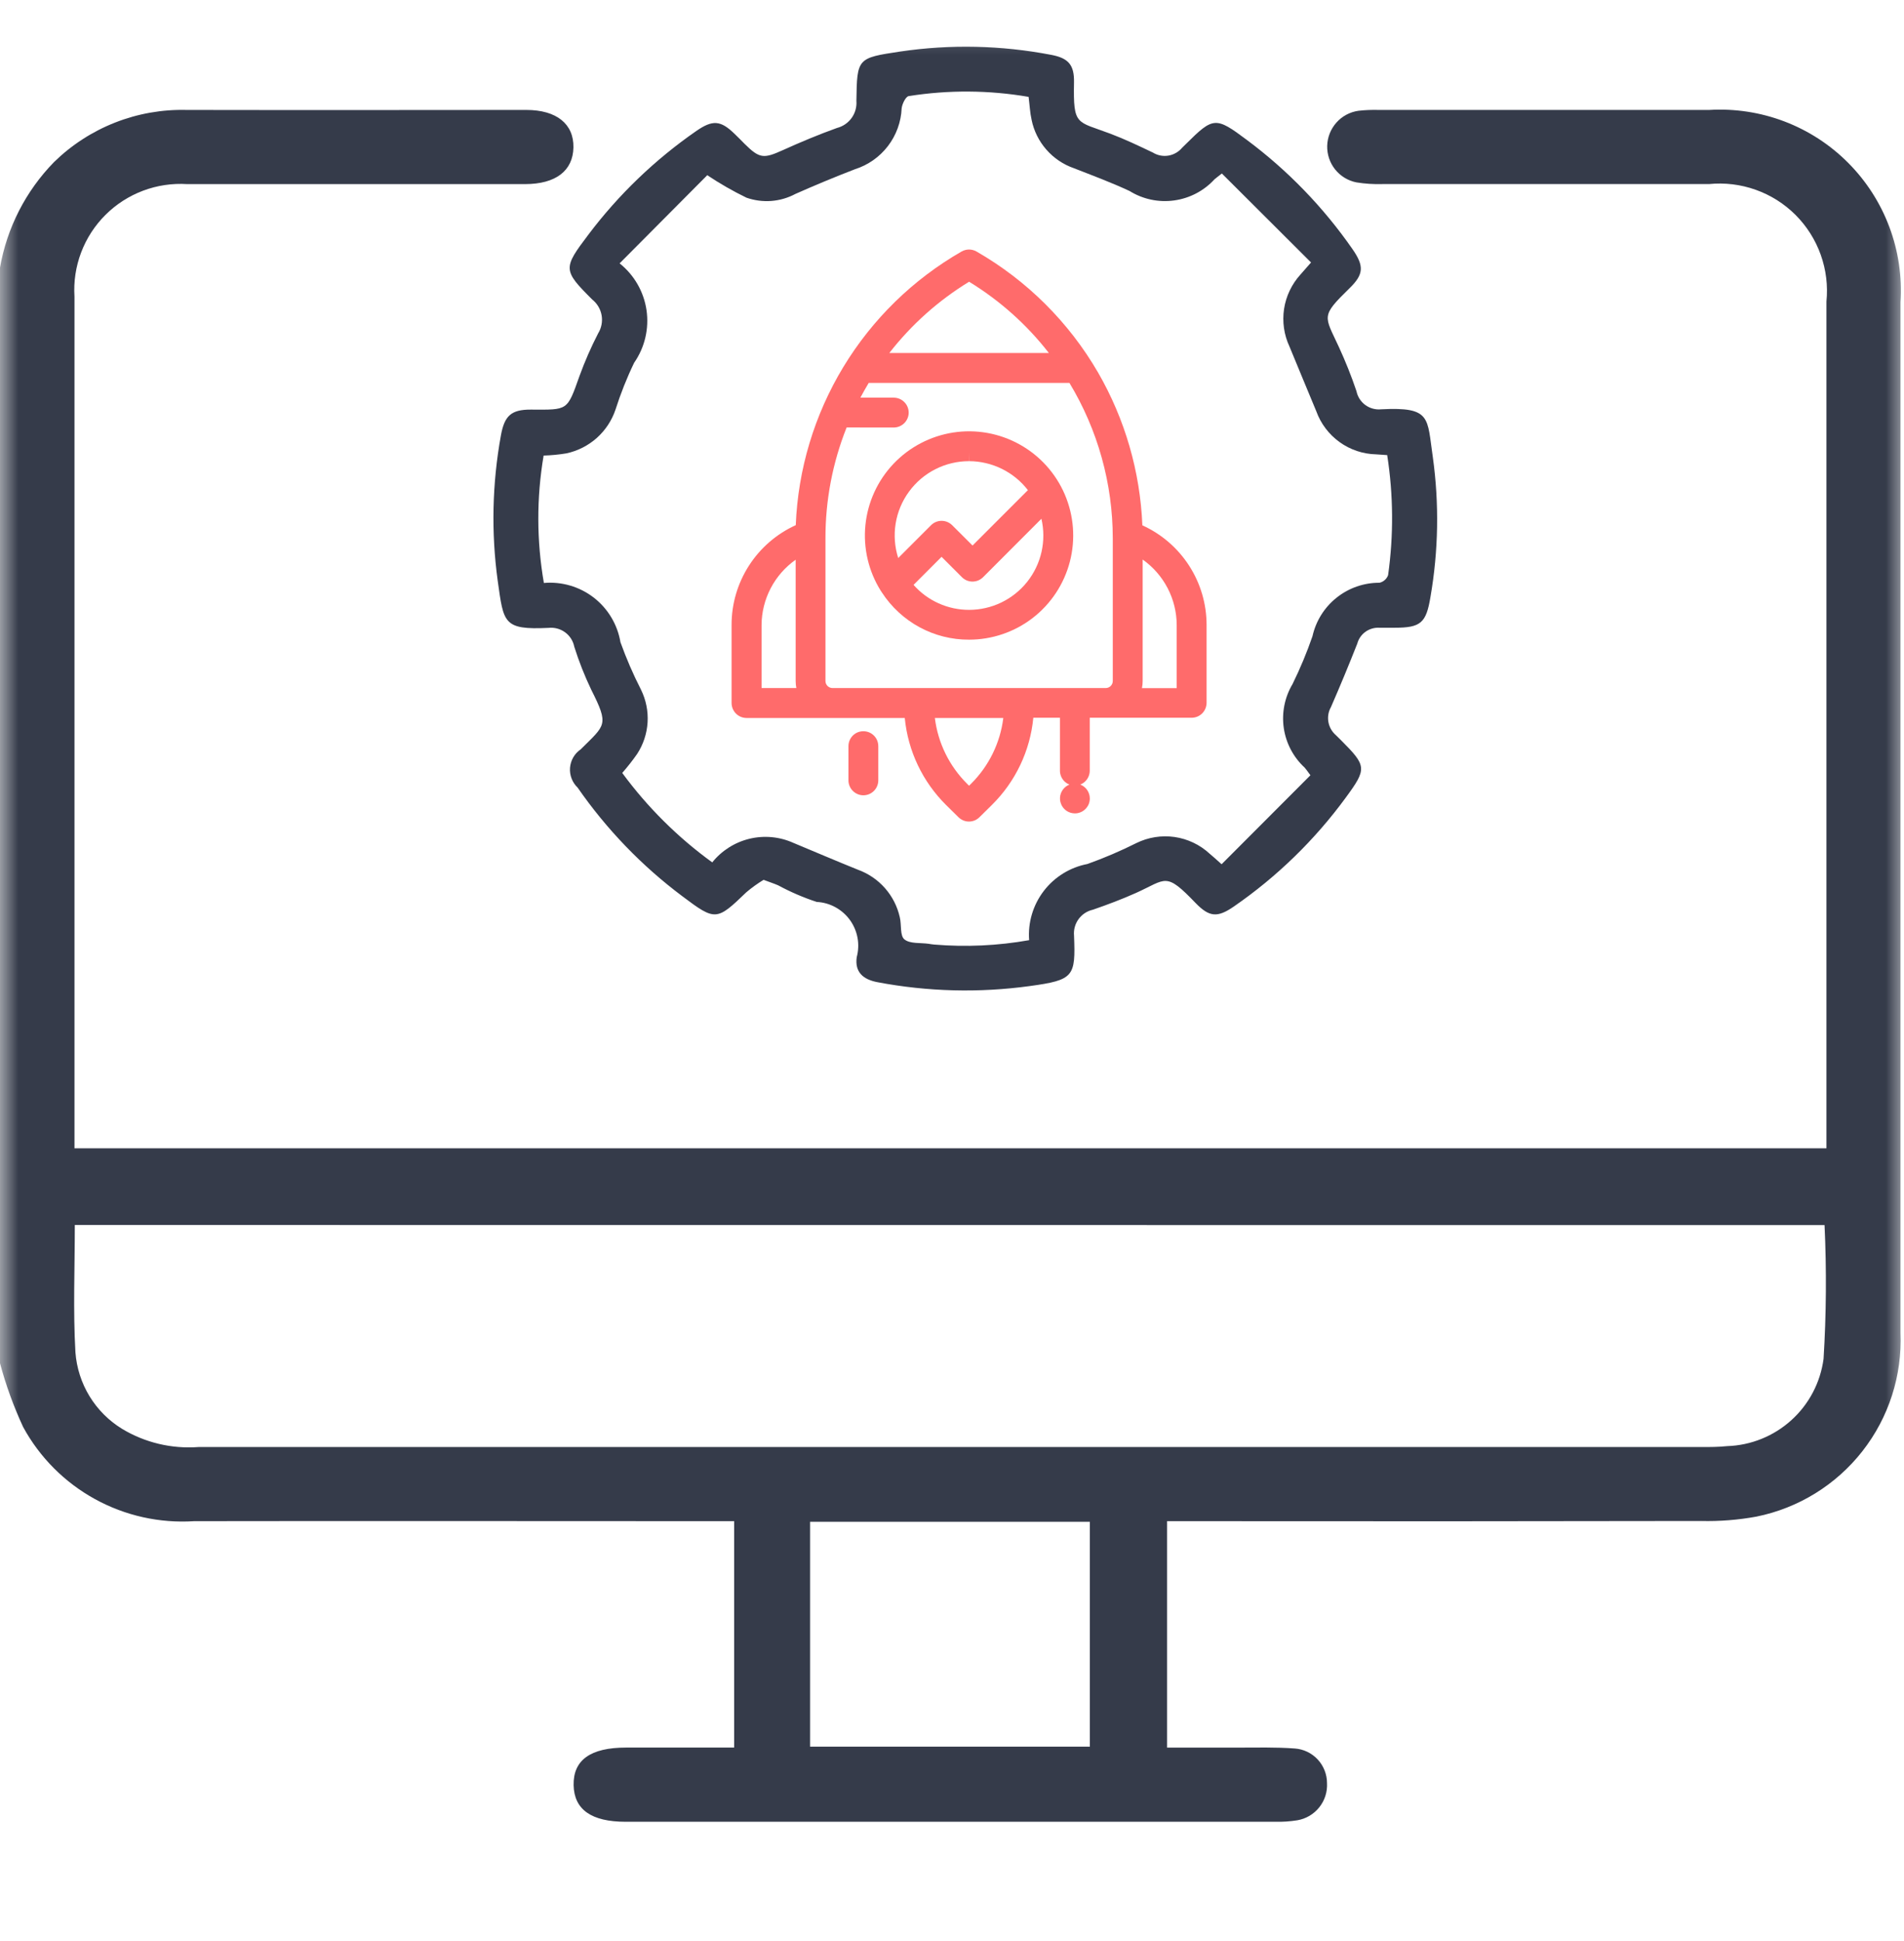
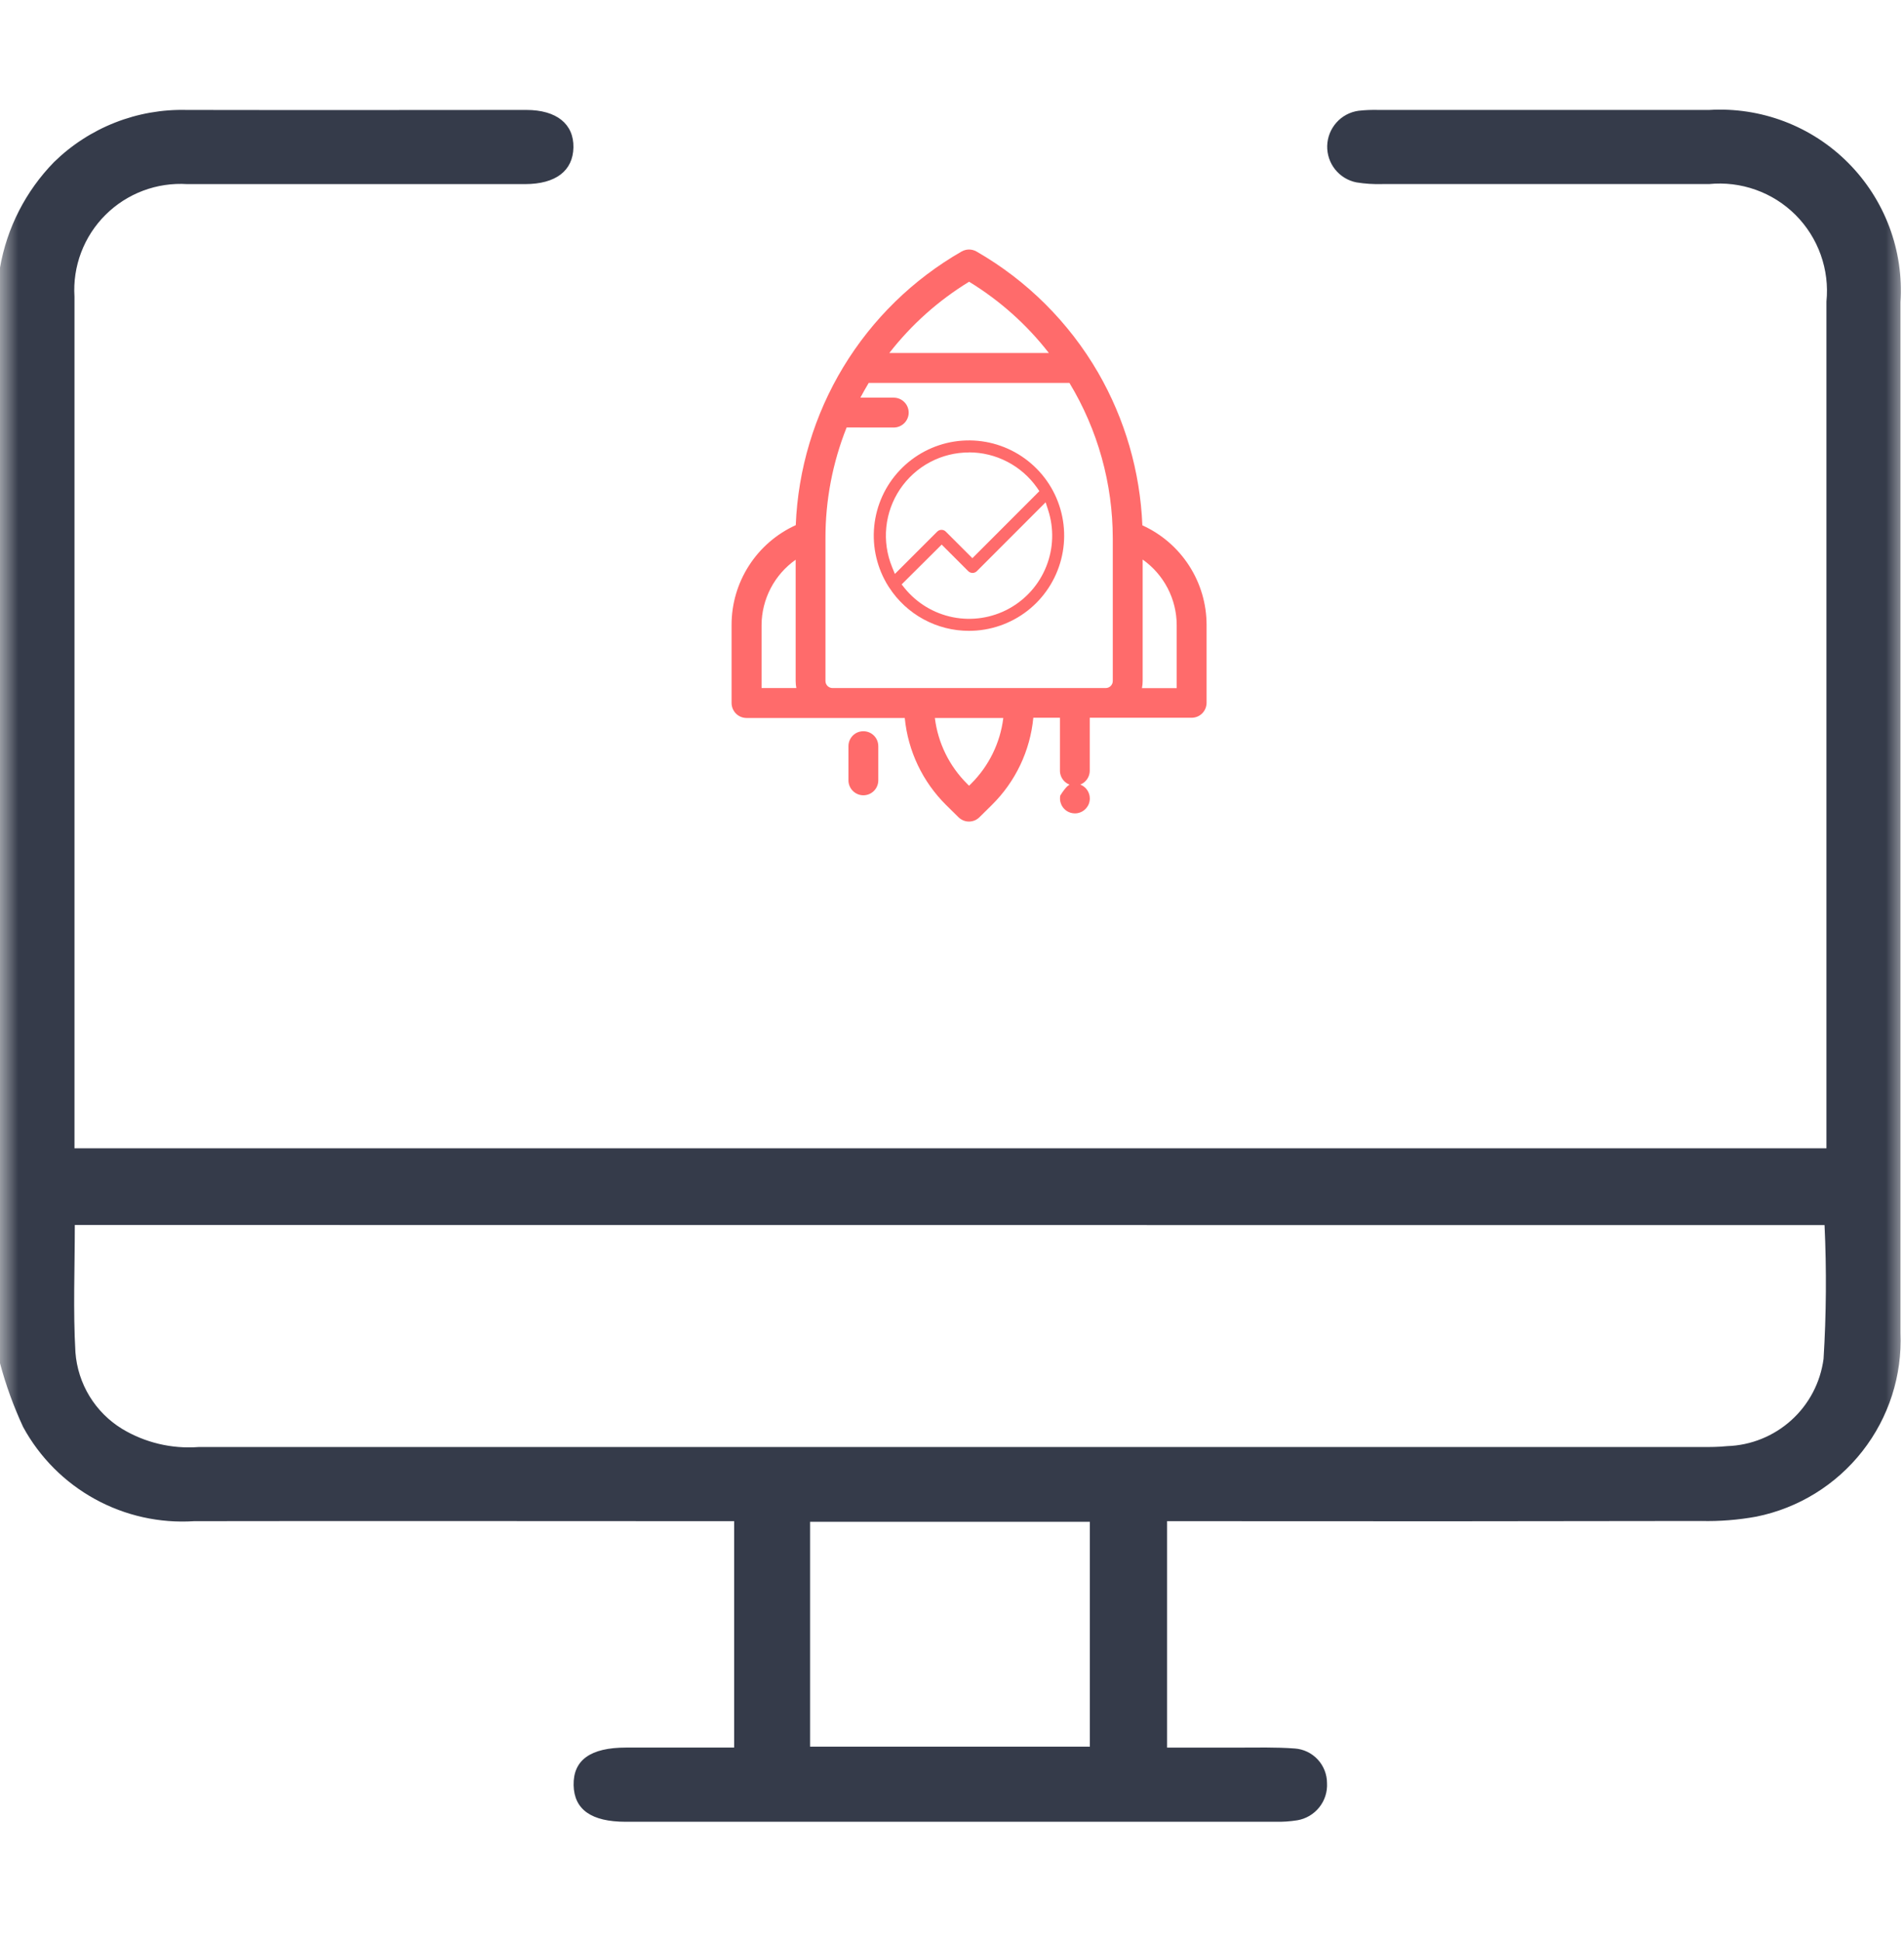
<svg xmlns="http://www.w3.org/2000/svg" width="52" height="53" viewBox="0 0 52 53" fill="none">
  <mask id="mask0_3496_41450" style="mask-type:luminance" maskUnits="userSpaceOnUse" x="0" y="0" width="52" height="53">
    <path d="M52 0.312H0V52.312H52V0.312Z" fill="white" />
  </mask>
  <g mask="url(#mask0_3496_41450)">
    <path d="M0 7.308C0.189 6.221 0.703 5.217 1.474 4.427C1.952 3.959 2.519 3.592 3.142 3.347C3.764 3.102 4.429 2.985 5.098 3.002C10.438 3.01 9.035 3.002 14.375 3.002C15.202 3.002 15.673 3.387 15.661 4.026C15.648 4.664 15.179 5.026 14.341 5.027C10.336 5.027 13.073 5.027 9.069 5.027C7.751 5.027 6.434 5.027 5.115 5.027C4.704 5.001 4.292 5.062 3.907 5.207C3.522 5.352 3.171 5.577 2.88 5.868C2.588 6.159 2.362 6.508 2.216 6.893C2.07 7.278 2.008 7.69 2.034 8.101C2.034 15.689 2.034 23.276 2.034 30.865V31.354H49.882V30.794C49.882 23.274 49.882 15.754 49.882 8.234C49.925 7.802 49.872 7.366 49.726 6.957C49.58 6.548 49.345 6.176 49.038 5.869C48.731 5.562 48.359 5.327 47.95 5.182C47.541 5.036 47.105 4.983 46.673 5.026H37.751C37.515 5.033 37.279 5.018 37.045 4.98C36.816 4.935 36.609 4.809 36.463 4.626C36.317 4.443 36.241 4.214 36.247 3.98C36.254 3.746 36.343 3.522 36.499 3.347C36.654 3.172 36.867 3.058 37.099 3.025C37.283 3.004 37.469 2.997 37.655 3.002C42.91 3.002 41.424 3.002 46.679 3.002C47.378 2.96 48.079 3.067 48.734 3.316C49.389 3.565 49.983 3.951 50.477 4.448C50.971 4.944 51.354 5.541 51.6 6.197C51.846 6.853 51.95 7.554 51.904 8.253C51.904 17.633 51.904 27.012 51.904 36.39C51.953 37.559 51.584 38.706 50.862 39.627C50.141 40.547 49.114 41.18 47.968 41.411C47.47 41.502 46.964 41.542 46.457 41.53C41.827 41.539 37.198 41.54 32.568 41.535H31.874V47.718C32.514 47.718 33.153 47.718 33.791 47.718C34.315 47.718 34.84 47.703 35.362 47.742C35.601 47.759 35.825 47.867 35.988 48.042C36.151 48.218 36.242 48.449 36.242 48.689C36.255 48.928 36.179 49.163 36.03 49.349C35.88 49.536 35.668 49.662 35.432 49.702C35.232 49.734 35.03 49.748 34.828 49.743C28.914 49.743 23 49.743 17.087 49.743C16.15 49.743 15.68 49.409 15.666 48.743C15.653 48.057 16.127 47.717 17.099 47.717H20.051V41.535H19.394C14.697 41.535 9.999 41.527 5.302 41.535C4.36 41.596 3.42 41.387 2.593 40.932C1.765 40.477 1.085 39.795 0.633 38.966C0.372 38.404 0.16 37.821 0 37.222L0 7.308ZM2.043 33.448C2.043 34.636 1.994 35.783 2.06 36.925C2.092 37.35 2.224 37.761 2.445 38.124C2.667 38.487 2.972 38.793 3.335 39.015C3.961 39.392 4.689 39.565 5.418 39.511C19.099 39.511 32.78 39.511 46.461 39.511C46.697 39.511 46.934 39.511 47.17 39.486C47.82 39.465 48.441 39.214 48.923 38.778C49.406 38.342 49.717 37.748 49.803 37.104C49.878 35.888 49.887 34.668 49.83 33.451L2.043 33.448ZM22.124 47.691H29.765V41.551H22.124V47.691Z" fill="#353B4A" />
-     <path d="M20.855 24.023C20.689 24.124 20.532 24.237 20.384 24.362C19.572 25.145 19.539 25.151 18.637 24.473C17.53 23.645 16.564 22.642 15.776 21.506C15.703 21.436 15.647 21.352 15.611 21.258C15.575 21.165 15.56 21.064 15.568 20.964C15.576 20.864 15.606 20.767 15.656 20.68C15.706 20.593 15.775 20.519 15.858 20.462C16.532 19.788 16.642 19.813 16.147 18.832C15.965 18.452 15.811 18.06 15.684 17.659C15.653 17.5 15.563 17.36 15.433 17.265C15.303 17.17 15.143 17.127 14.982 17.144C13.739 17.202 13.756 17.013 13.593 15.858C13.412 14.539 13.442 13.2 13.68 11.89C13.777 11.354 13.959 11.182 14.496 11.184C15.518 11.188 15.485 11.229 15.829 10.26C15.973 9.865 16.142 9.479 16.335 9.104C16.426 8.957 16.46 8.781 16.431 8.611C16.401 8.44 16.31 8.286 16.174 8.178C15.37 7.376 15.374 7.326 16.07 6.406C16.895 5.312 17.89 4.357 19.016 3.577C19.461 3.269 19.679 3.283 20.059 3.652C20.155 3.741 20.24 3.833 20.331 3.923C20.741 4.33 20.852 4.338 21.373 4.103C21.861 3.882 22.356 3.675 22.859 3.494C23.02 3.453 23.162 3.356 23.259 3.221C23.356 3.086 23.402 2.921 23.389 2.755C23.406 1.584 23.415 1.584 24.586 1.407C25.954 1.205 27.347 1.236 28.706 1.497C29.179 1.586 29.342 1.77 29.332 2.253C29.31 3.449 29.401 3.301 30.331 3.653C30.724 3.802 31.101 3.982 31.487 4.166C31.613 4.244 31.764 4.273 31.91 4.249C32.057 4.224 32.19 4.148 32.285 4.034C32.321 3.997 32.357 3.962 32.394 3.927C33.135 3.19 33.202 3.183 34.049 3.818C35.167 4.65 36.143 5.658 36.938 6.803C37.258 7.264 37.249 7.49 36.853 7.874C36.064 8.644 36.17 8.616 36.564 9.47C36.746 9.865 36.907 10.268 37.046 10.68C37.077 10.832 37.163 10.966 37.287 11.058C37.412 11.149 37.566 11.192 37.72 11.176C39.101 11.105 38.972 11.408 39.132 12.483C39.308 13.751 39.286 15.039 39.067 16.301C38.95 17.009 38.803 17.14 38.092 17.14C37.951 17.14 37.81 17.14 37.67 17.14C37.535 17.133 37.402 17.172 37.292 17.251C37.182 17.33 37.103 17.444 37.068 17.575C36.839 18.156 36.6 18.733 36.349 19.308C36.279 19.431 36.255 19.575 36.28 19.715C36.305 19.854 36.377 19.98 36.484 20.073C36.531 20.117 36.575 20.162 36.62 20.207C37.326 20.914 37.337 20.985 36.756 21.776C35.909 22.934 34.873 23.942 33.692 24.756C33.251 25.059 33.029 25.044 32.655 24.659C31.824 23.793 31.861 24.006 31.024 24.382C30.639 24.554 30.245 24.702 29.849 24.839C29.691 24.874 29.552 24.965 29.457 25.096C29.362 25.226 29.318 25.387 29.333 25.547C29.376 26.663 29.333 26.759 28.125 26.924C26.742 27.114 25.338 27.079 23.967 26.819C23.571 26.745 23.341 26.542 23.398 26.136C23.444 25.963 23.452 25.782 23.42 25.607C23.387 25.431 23.317 25.265 23.212 25.12C23.107 24.976 22.971 24.856 22.815 24.771C22.658 24.685 22.484 24.636 22.306 24.627C21.942 24.508 21.59 24.356 21.253 24.174C21.138 24.124 21.017 24.085 20.848 24.022M37.89 12.427L37.586 12.406C37.226 12.398 36.877 12.282 36.585 12.071C36.293 11.861 36.071 11.567 35.949 11.229C35.702 10.641 35.462 10.051 35.217 9.463C35.067 9.142 35.016 8.784 35.069 8.434C35.123 8.084 35.279 7.758 35.517 7.496C35.59 7.411 35.665 7.327 35.806 7.167L33.37 4.737C33.247 4.834 33.206 4.864 33.168 4.897C32.879 5.212 32.49 5.415 32.067 5.473C31.644 5.532 31.214 5.441 30.851 5.216C30.355 4.984 29.84 4.793 29.329 4.593C29.039 4.492 28.779 4.317 28.577 4.085C28.374 3.854 28.235 3.573 28.174 3.272C28.13 3.079 28.121 2.87 28.092 2.645C27.009 2.459 25.903 2.452 24.818 2.624C24.737 2.636 24.638 2.838 24.625 2.958C24.609 3.333 24.477 3.693 24.249 3.99C24.02 4.288 23.706 4.508 23.349 4.621C22.802 4.832 22.26 5.057 21.724 5.295C21.52 5.404 21.296 5.469 21.066 5.487C20.836 5.504 20.605 5.474 20.387 5.398C20.016 5.218 19.658 5.012 19.316 4.784L16.922 7.191C17.32 7.508 17.583 7.965 17.657 8.469C17.73 8.973 17.61 9.487 17.319 9.905C17.119 10.319 16.95 10.746 16.81 11.184C16.71 11.482 16.533 11.749 16.298 11.959C16.063 12.168 15.777 12.313 15.469 12.379C15.263 12.413 15.055 12.433 14.847 12.439C14.651 13.591 14.654 14.767 14.854 15.918C15.342 15.875 15.829 16.018 16.216 16.317C16.603 16.617 16.864 17.052 16.945 17.535C17.105 17.98 17.292 18.413 17.507 18.833C17.643 19.11 17.705 19.418 17.686 19.725C17.667 20.033 17.568 20.331 17.399 20.589C17.274 20.768 17.138 20.94 16.994 21.105C17.682 22.041 18.511 22.865 19.452 23.547C19.71 23.226 20.068 22.999 20.469 22.902C20.87 22.806 21.291 22.845 21.667 23.014C22.256 23.259 22.841 23.51 23.432 23.748C23.716 23.851 23.97 24.024 24.169 24.25C24.369 24.477 24.508 24.75 24.574 25.044C24.625 25.25 24.574 25.547 24.701 25.65C24.852 25.774 25.136 25.738 25.362 25.77C25.413 25.778 25.463 25.787 25.514 25.791C26.38 25.863 27.251 25.823 28.107 25.671C28.07 25.189 28.213 24.711 28.506 24.328C28.8 23.944 29.225 23.682 29.699 23.591C30.156 23.428 30.602 23.237 31.035 23.02C31.358 22.861 31.723 22.803 32.08 22.854C32.437 22.906 32.77 23.064 33.035 23.309C33.121 23.38 33.205 23.456 33.363 23.598L35.789 21.168C35.693 21.04 35.666 20.997 35.632 20.96C35.323 20.676 35.122 20.294 35.061 19.878C35.001 19.462 35.086 19.038 35.301 18.677C35.509 18.254 35.691 17.818 35.845 17.372C35.938 16.956 36.17 16.585 36.503 16.32C36.836 16.054 37.249 15.91 37.675 15.912C37.728 15.9 37.778 15.875 37.819 15.838C37.86 15.802 37.892 15.756 37.91 15.705C38.063 14.618 38.055 13.515 37.886 12.431" fill="#353B4A" />
-     <path d="M26.468 22.191C26.447 22.191 26.425 22.187 26.405 22.179C26.385 22.17 26.366 22.158 26.351 22.143L26.016 21.812C25.387 21.193 25.005 20.367 24.941 19.487V19.362H20.389C20.345 19.362 20.303 19.344 20.271 19.313C20.24 19.282 20.223 19.239 20.223 19.195V17.064C20.223 16.526 20.382 15.999 20.678 15.55C20.975 15.101 21.397 14.748 21.892 14.537L21.97 14.503V14.417C22.018 12.918 22.449 11.457 23.222 10.171C23.995 8.886 25.084 7.82 26.386 7.074C26.411 7.06 26.439 7.053 26.468 7.053C26.497 7.053 26.526 7.06 26.551 7.074C27.852 7.821 28.941 8.887 29.713 10.173C30.486 11.458 30.916 12.92 30.965 14.419V14.504L31.043 14.537C31.538 14.749 31.96 15.101 32.257 15.55C32.554 15.999 32.712 16.526 32.713 17.064V19.191C32.713 19.235 32.696 19.277 32.664 19.308C32.633 19.34 32.591 19.357 32.547 19.357H29.524V21.044C29.524 21.088 29.506 21.131 29.475 21.162C29.444 21.193 29.401 21.211 29.357 21.211C29.313 21.211 29.271 21.193 29.239 21.162C29.208 21.131 29.191 21.088 29.191 21.044V19.362H28L27.991 19.486C27.929 20.366 27.549 21.192 26.921 21.812L26.586 22.143C26.555 22.174 26.512 22.191 26.468 22.191ZM25.281 19.508C25.347 20.29 25.69 21.023 26.249 21.575L26.468 21.791L26.686 21.575C27.244 21.023 27.588 20.29 27.654 19.508L27.666 19.363H25.269L25.281 19.508ZM30.967 18.594C30.967 18.682 30.952 18.768 30.923 18.851L30.86 19.03H32.378V17.064C32.377 16.639 32.265 16.222 32.053 15.854C31.84 15.486 31.535 15.18 31.168 14.967L30.966 14.85L30.967 18.594ZM22.926 11.517C22.514 12.525 22.302 13.605 22.302 14.694V18.59C22.302 18.705 22.348 18.816 22.429 18.897C22.511 18.979 22.622 19.025 22.737 19.025H30.2C30.315 19.025 30.426 18.979 30.508 18.897C30.589 18.816 30.635 18.705 30.635 18.59V14.698C30.634 13.137 30.201 11.607 29.383 10.277L29.344 10.214H23.593L23.553 10.278C23.428 10.482 23.311 10.693 23.205 10.904L23.109 11.097H24.413C24.457 11.097 24.499 11.114 24.53 11.146C24.561 11.177 24.579 11.219 24.579 11.263C24.579 11.308 24.561 11.35 24.53 11.381C24.499 11.412 24.457 11.43 24.413 11.43H22.959L22.926 11.517ZM21.763 14.972C21.397 15.185 21.093 15.49 20.881 15.857C20.669 16.224 20.557 16.64 20.556 17.064V19.024H22.076L22.013 18.845C21.984 18.762 21.969 18.676 21.968 18.589V14.855L21.763 14.972ZM26.395 7.453C25.446 8.024 24.619 8.776 23.962 9.668L23.804 9.882H29.129L28.971 9.668C28.314 8.776 27.487 8.024 26.538 7.453L26.468 7.412L26.395 7.453Z" fill="#FF6B6B" />
    <path d="M26.467 22.432C26.413 22.433 26.36 22.423 26.311 22.402C26.261 22.382 26.216 22.352 26.178 22.315L25.843 21.985C25.198 21.348 24.797 20.506 24.71 19.604H20.388C20.28 19.604 20.176 19.561 20.1 19.484C20.024 19.408 19.981 19.305 19.98 19.197V17.065C19.979 16.49 20.144 15.927 20.455 15.444C20.766 14.96 21.21 14.577 21.733 14.339C21.794 12.812 22.242 11.325 23.034 10.018C23.827 8.711 24.938 7.626 26.264 6.866C26.326 6.832 26.395 6.813 26.465 6.813C26.536 6.813 26.606 6.832 26.667 6.866C28.047 7.658 29.193 8.799 29.991 10.175C30.725 11.447 31.139 12.877 31.199 14.344C31.722 14.581 32.165 14.964 32.476 15.446C32.788 15.929 32.953 16.491 32.953 17.065V19.191C32.952 19.299 32.909 19.402 32.833 19.479C32.757 19.555 32.653 19.598 32.545 19.598H29.762V21.043C29.762 21.151 29.719 21.254 29.643 21.331C29.567 21.407 29.463 21.45 29.355 21.45C29.247 21.45 29.143 21.407 29.067 21.331C28.991 21.254 28.948 21.151 28.948 21.043V19.598H28.221C28.135 20.5 27.734 21.343 27.089 21.979L26.754 22.31C26.716 22.348 26.672 22.379 26.623 22.4C26.573 22.421 26.52 22.432 26.467 22.432ZM25.532 19.604C25.616 20.287 25.928 20.921 26.417 21.405L26.466 21.454L26.516 21.405C27.005 20.921 27.317 20.287 27.401 19.605L25.532 19.604ZM31.188 18.789H32.137V17.065C32.136 16.714 32.05 16.369 31.889 16.059C31.727 15.748 31.493 15.48 31.207 15.278V18.59C31.207 18.657 31.201 18.723 31.188 18.788V18.789ZM23.122 11.672C22.738 12.635 22.542 13.662 22.544 14.699V18.594C22.544 18.645 22.564 18.694 22.6 18.73C22.636 18.766 22.685 18.787 22.736 18.787H30.198C30.25 18.787 30.299 18.766 30.335 18.73C30.371 18.694 30.391 18.645 30.391 18.594V14.699C30.39 13.203 29.981 11.735 29.207 10.455H23.726C23.646 10.587 23.57 10.722 23.498 10.858H24.409C24.517 10.858 24.621 10.901 24.697 10.978C24.774 11.054 24.817 11.158 24.817 11.266C24.817 11.374 24.774 11.477 24.697 11.554C24.621 11.63 24.517 11.673 24.409 11.673L23.122 11.672ZM20.799 18.787H21.749C21.737 18.724 21.73 18.66 21.73 18.595V15.283C21.444 15.485 21.211 15.751 21.049 16.061C20.887 16.371 20.801 16.715 20.799 17.065V18.787ZM24.29 9.639H28.646C28.044 8.864 27.305 8.205 26.467 7.693C25.628 8.205 24.89 8.865 24.287 9.64L24.29 9.639Z" fill="#FF6B6B" />
    <path d="M26.465 17.225C26.031 17.226 25.605 17.117 25.223 16.91C24.842 16.703 24.519 16.404 24.283 16.04C24.275 16.03 24.267 16.019 24.261 16.007C23.955 15.519 23.819 14.943 23.876 14.369C23.933 13.796 24.178 13.257 24.575 12.839C24.971 12.42 25.495 12.145 26.064 12.056C26.634 11.968 27.216 12.071 27.721 12.35C28.225 12.629 28.623 13.067 28.851 13.596C29.079 14.126 29.125 14.716 28.981 15.274C28.837 15.832 28.512 16.327 28.057 16.68C27.601 17.033 27.041 17.225 26.465 17.225ZM24.625 15.957L24.701 16.053C25.035 16.466 25.502 16.749 26.023 16.853C26.543 16.957 27.084 16.875 27.55 16.622C28.016 16.368 28.379 15.96 28.575 15.466C28.772 14.973 28.789 14.427 28.624 13.922L28.557 13.715L26.679 15.595C26.648 15.626 26.605 15.644 26.561 15.644C26.517 15.644 26.474 15.626 26.443 15.595L25.718 14.87L24.625 15.957ZM26.466 12.354C26.093 12.353 25.726 12.445 25.397 12.62C25.068 12.795 24.788 13.049 24.58 13.358C24.372 13.668 24.244 14.024 24.206 14.394C24.168 14.765 24.223 15.139 24.364 15.484L24.44 15.671L25.596 14.516C25.627 14.485 25.669 14.467 25.713 14.467C25.758 14.467 25.8 14.485 25.831 14.516L26.557 15.241L28.386 13.411L28.321 13.315C28.111 13.018 27.833 12.775 27.51 12.608C27.187 12.44 26.829 12.352 26.465 12.352L26.466 12.354Z" fill="#FF6B6B" />
-     <path d="M26.465 17.466C25.993 17.468 25.528 17.351 25.113 17.126C24.698 16.901 24.345 16.576 24.088 16.181C24.076 16.165 24.065 16.149 24.055 16.132C23.72 15.597 23.573 14.967 23.635 14.339C23.698 13.711 23.967 13.123 24.401 12.665C24.835 12.207 25.409 11.907 26.032 11.81C26.656 11.714 27.293 11.828 27.845 12.134C28.397 12.44 28.831 12.92 29.08 13.5C29.328 14.079 29.378 14.725 29.219 15.336C29.061 15.946 28.704 16.487 28.205 16.873C27.706 17.258 27.093 17.467 26.462 17.466H26.465ZM24.95 15.97C25.14 16.185 25.373 16.357 25.635 16.474C25.897 16.592 26.18 16.652 26.467 16.652C26.772 16.652 27.074 16.582 27.349 16.45C27.623 16.317 27.865 16.124 28.055 15.885C28.244 15.646 28.378 15.367 28.445 15.069C28.512 14.771 28.511 14.462 28.442 14.165L26.849 15.76C26.811 15.798 26.765 15.828 26.716 15.849C26.666 15.869 26.613 15.88 26.56 15.88C26.506 15.88 26.453 15.869 26.403 15.849C26.354 15.828 26.309 15.798 26.271 15.76L25.715 15.204L24.95 15.97ZM26.464 12.351V12.592C26.145 12.592 25.83 12.667 25.545 12.812C25.261 12.956 25.014 13.166 24.826 13.424C24.637 13.681 24.512 13.98 24.461 14.295C24.41 14.61 24.434 14.933 24.531 15.237L25.427 14.341C25.465 14.303 25.51 14.273 25.56 14.252C25.609 14.232 25.662 14.221 25.716 14.221C25.77 14.221 25.823 14.232 25.872 14.252C25.922 14.273 25.967 14.303 26.005 14.341L26.561 14.895L28.073 13.383C27.883 13.137 27.64 12.939 27.362 12.802C27.083 12.665 26.777 12.593 26.467 12.592L26.464 12.351Z" fill="#FF6B6B" />
    <path d="M23.577 21.474C23.555 21.474 23.533 21.47 23.513 21.462C23.493 21.453 23.474 21.441 23.459 21.426C23.444 21.41 23.431 21.392 23.423 21.372C23.415 21.351 23.41 21.33 23.41 21.308V20.378C23.41 20.334 23.428 20.292 23.459 20.261C23.49 20.23 23.533 20.212 23.577 20.212C23.621 20.212 23.663 20.23 23.695 20.261C23.726 20.292 23.743 20.334 23.743 20.378V21.306C23.744 21.328 23.739 21.35 23.731 21.37C23.723 21.391 23.711 21.409 23.695 21.425C23.68 21.441 23.661 21.453 23.641 21.462C23.621 21.47 23.599 21.474 23.577 21.474Z" fill="#FF6B6B" />
    <path d="M23.579 21.715C23.471 21.715 23.368 21.672 23.292 21.595C23.215 21.519 23.172 21.415 23.172 21.307V20.382C23.17 20.31 23.188 20.238 23.223 20.175C23.258 20.112 23.309 20.059 23.371 20.022C23.434 19.985 23.506 19.966 23.579 19.966C23.652 19.966 23.724 19.985 23.787 20.022C23.849 20.059 23.901 20.112 23.936 20.175C23.971 20.238 23.988 20.31 23.987 20.382V21.305C23.987 21.359 23.977 21.412 23.956 21.462C23.936 21.512 23.906 21.557 23.868 21.595C23.83 21.633 23.785 21.663 23.736 21.684C23.686 21.704 23.633 21.715 23.579 21.715Z" fill="#FF6B6B" />
    <path d="M29.354 21.968C29.31 21.968 29.268 21.95 29.237 21.919C29.205 21.887 29.188 21.845 29.188 21.8C29.188 21.767 29.197 21.735 29.216 21.708C29.234 21.68 29.26 21.659 29.29 21.646C29.321 21.634 29.354 21.631 29.387 21.637C29.419 21.643 29.449 21.659 29.472 21.683C29.495 21.706 29.511 21.736 29.517 21.768C29.524 21.8 29.521 21.834 29.508 21.864C29.495 21.895 29.474 21.921 29.447 21.939C29.419 21.957 29.387 21.968 29.354 21.968Z" fill="#FF6B6B" />
-     <path d="M29.355 22.209C29.274 22.209 29.196 22.185 29.129 22.14C29.062 22.095 29.01 22.031 28.98 21.956C28.949 21.882 28.941 21.8 28.957 21.721C28.973 21.642 29.012 21.57 29.069 21.513C29.126 21.456 29.199 21.418 29.278 21.402C29.357 21.387 29.439 21.395 29.513 21.426C29.587 21.457 29.651 21.509 29.695 21.576C29.74 21.643 29.764 21.721 29.764 21.802C29.764 21.856 29.753 21.909 29.733 21.959C29.712 22.008 29.681 22.053 29.643 22.091C29.605 22.129 29.56 22.159 29.51 22.179C29.46 22.2 29.407 22.21 29.353 22.209H29.355Z" fill="#FF6B6B" />
+     <path d="M29.355 22.209C29.274 22.209 29.196 22.185 29.129 22.14C29.062 22.095 29.01 22.031 28.98 21.956C28.949 21.882 28.941 21.8 28.957 21.721C29.126 21.456 29.199 21.418 29.278 21.402C29.357 21.387 29.439 21.395 29.513 21.426C29.587 21.457 29.651 21.509 29.695 21.576C29.74 21.643 29.764 21.721 29.764 21.802C29.764 21.856 29.753 21.909 29.733 21.959C29.712 22.008 29.681 22.053 29.643 22.091C29.605 22.129 29.56 22.159 29.51 22.179C29.46 22.2 29.407 22.21 29.353 22.209H29.355Z" fill="#FF6B6B" />
  </g>
</svg>